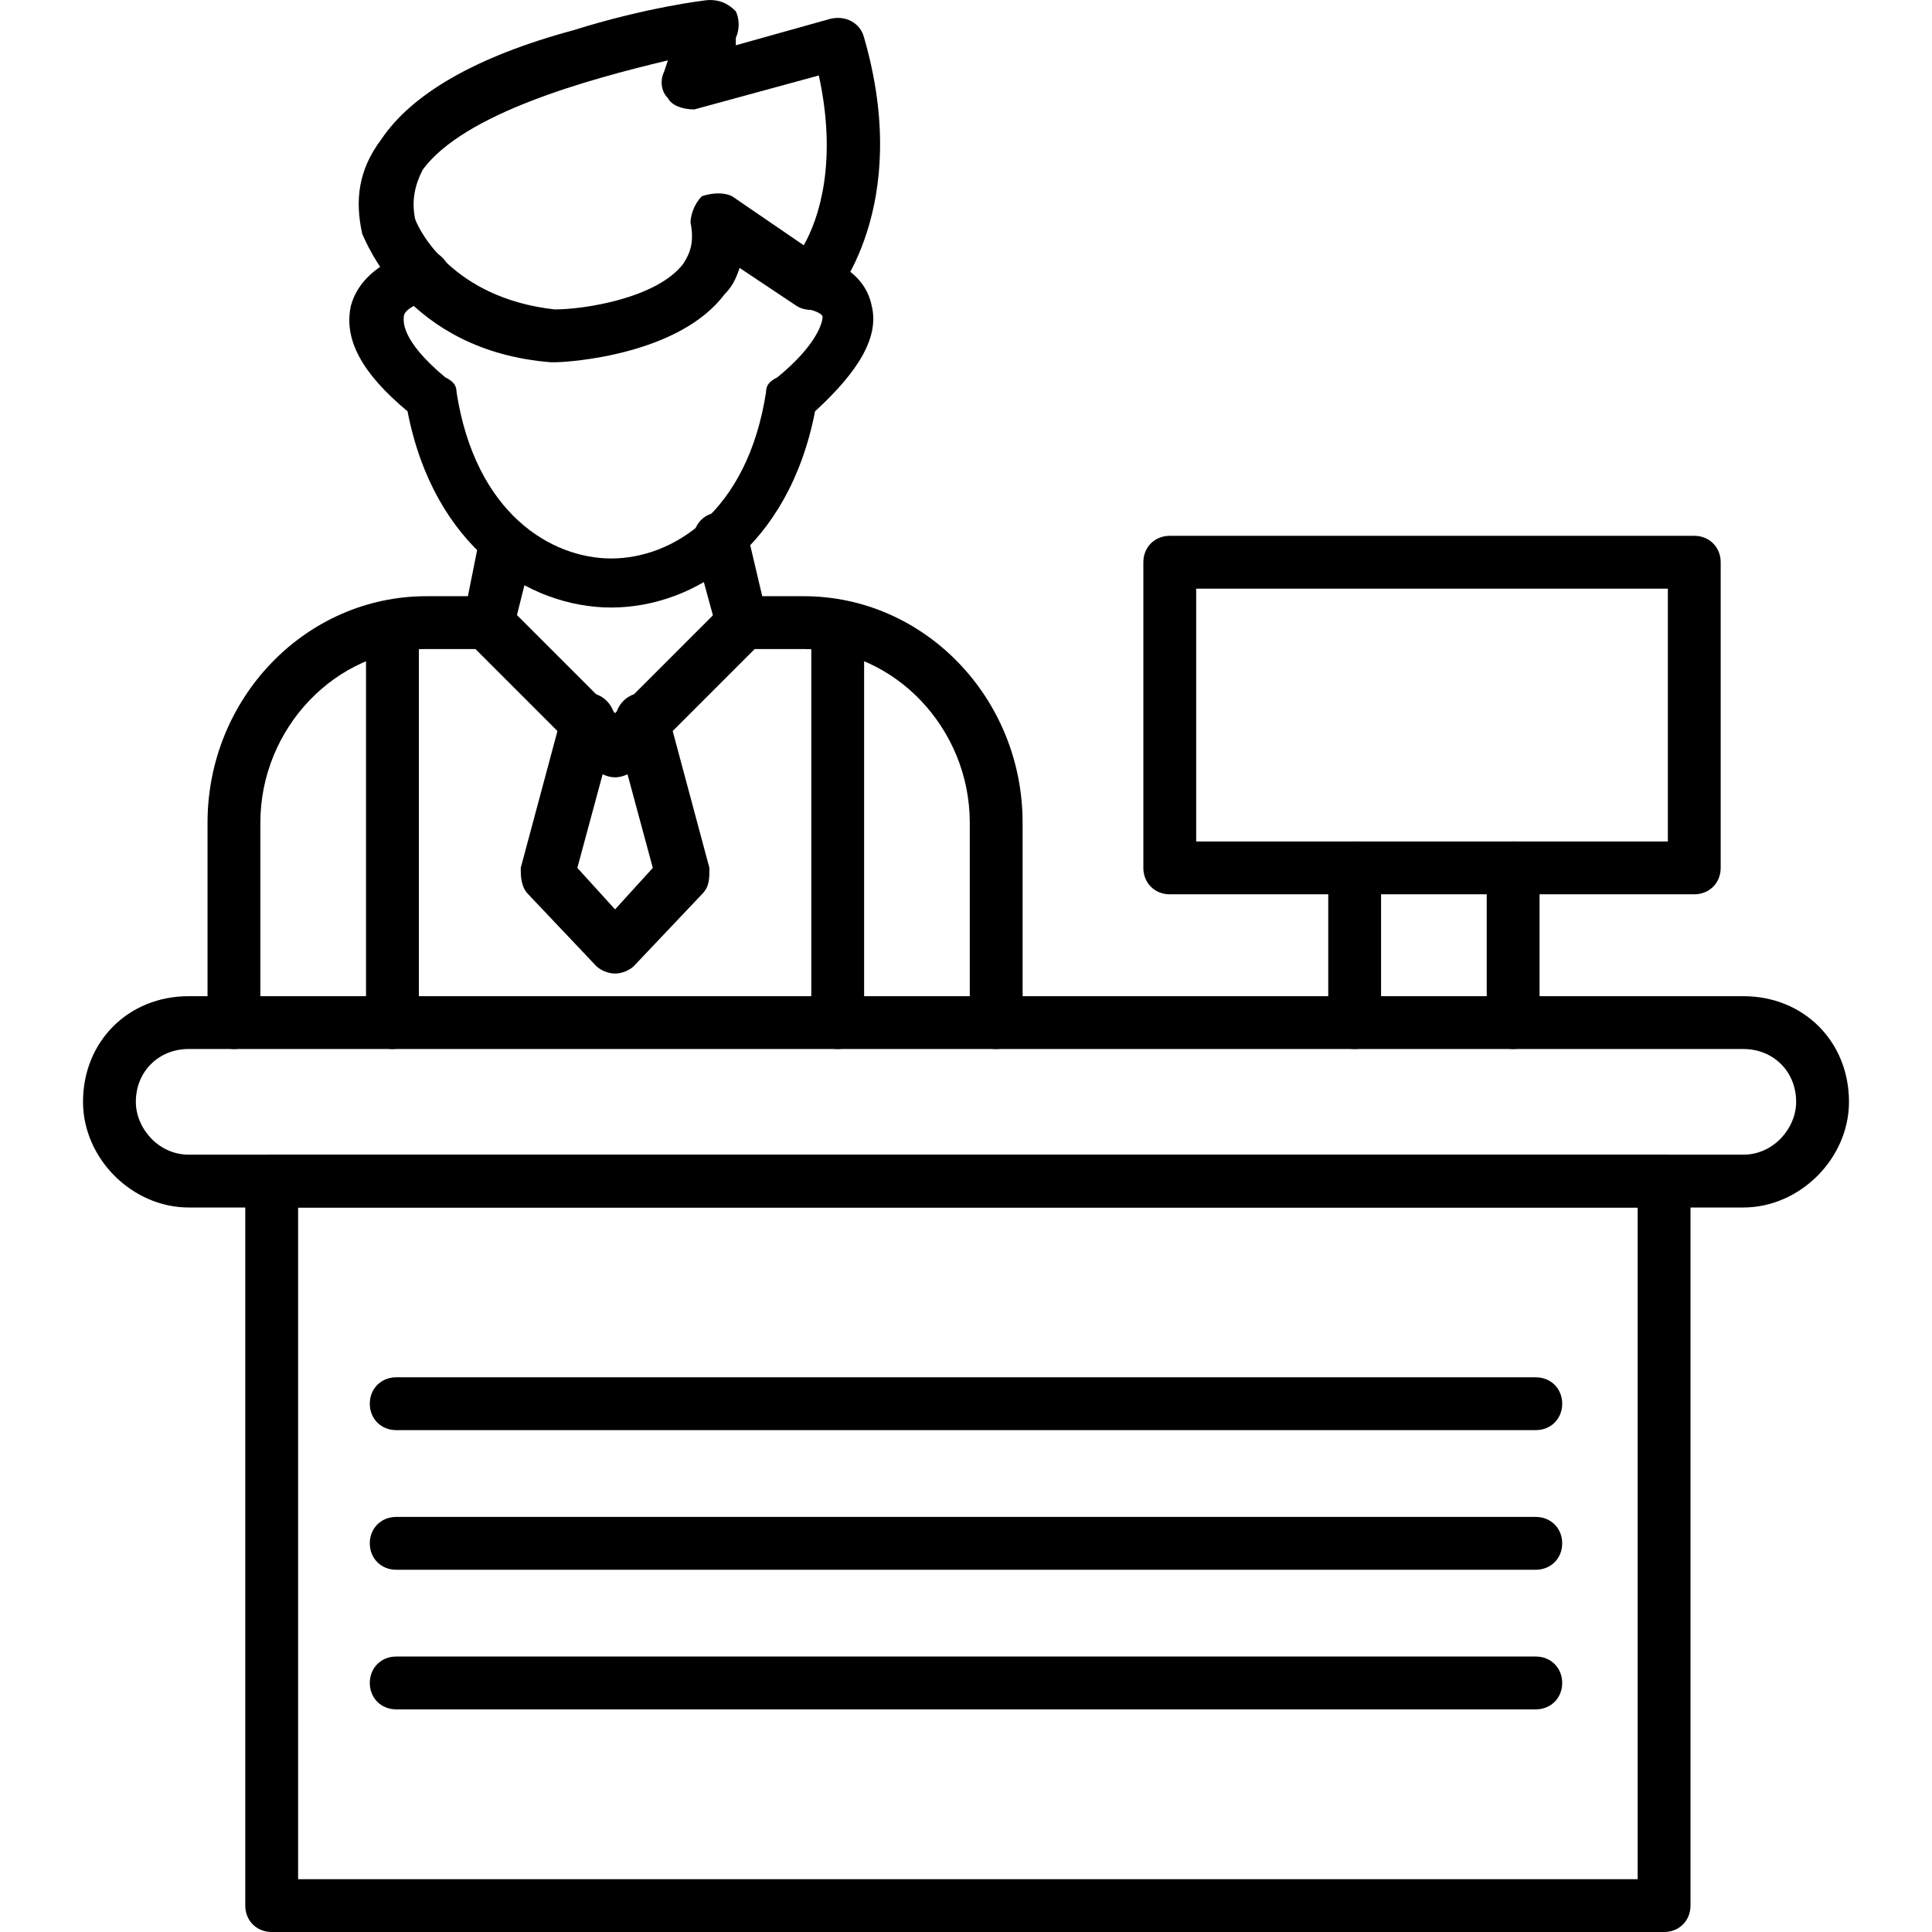
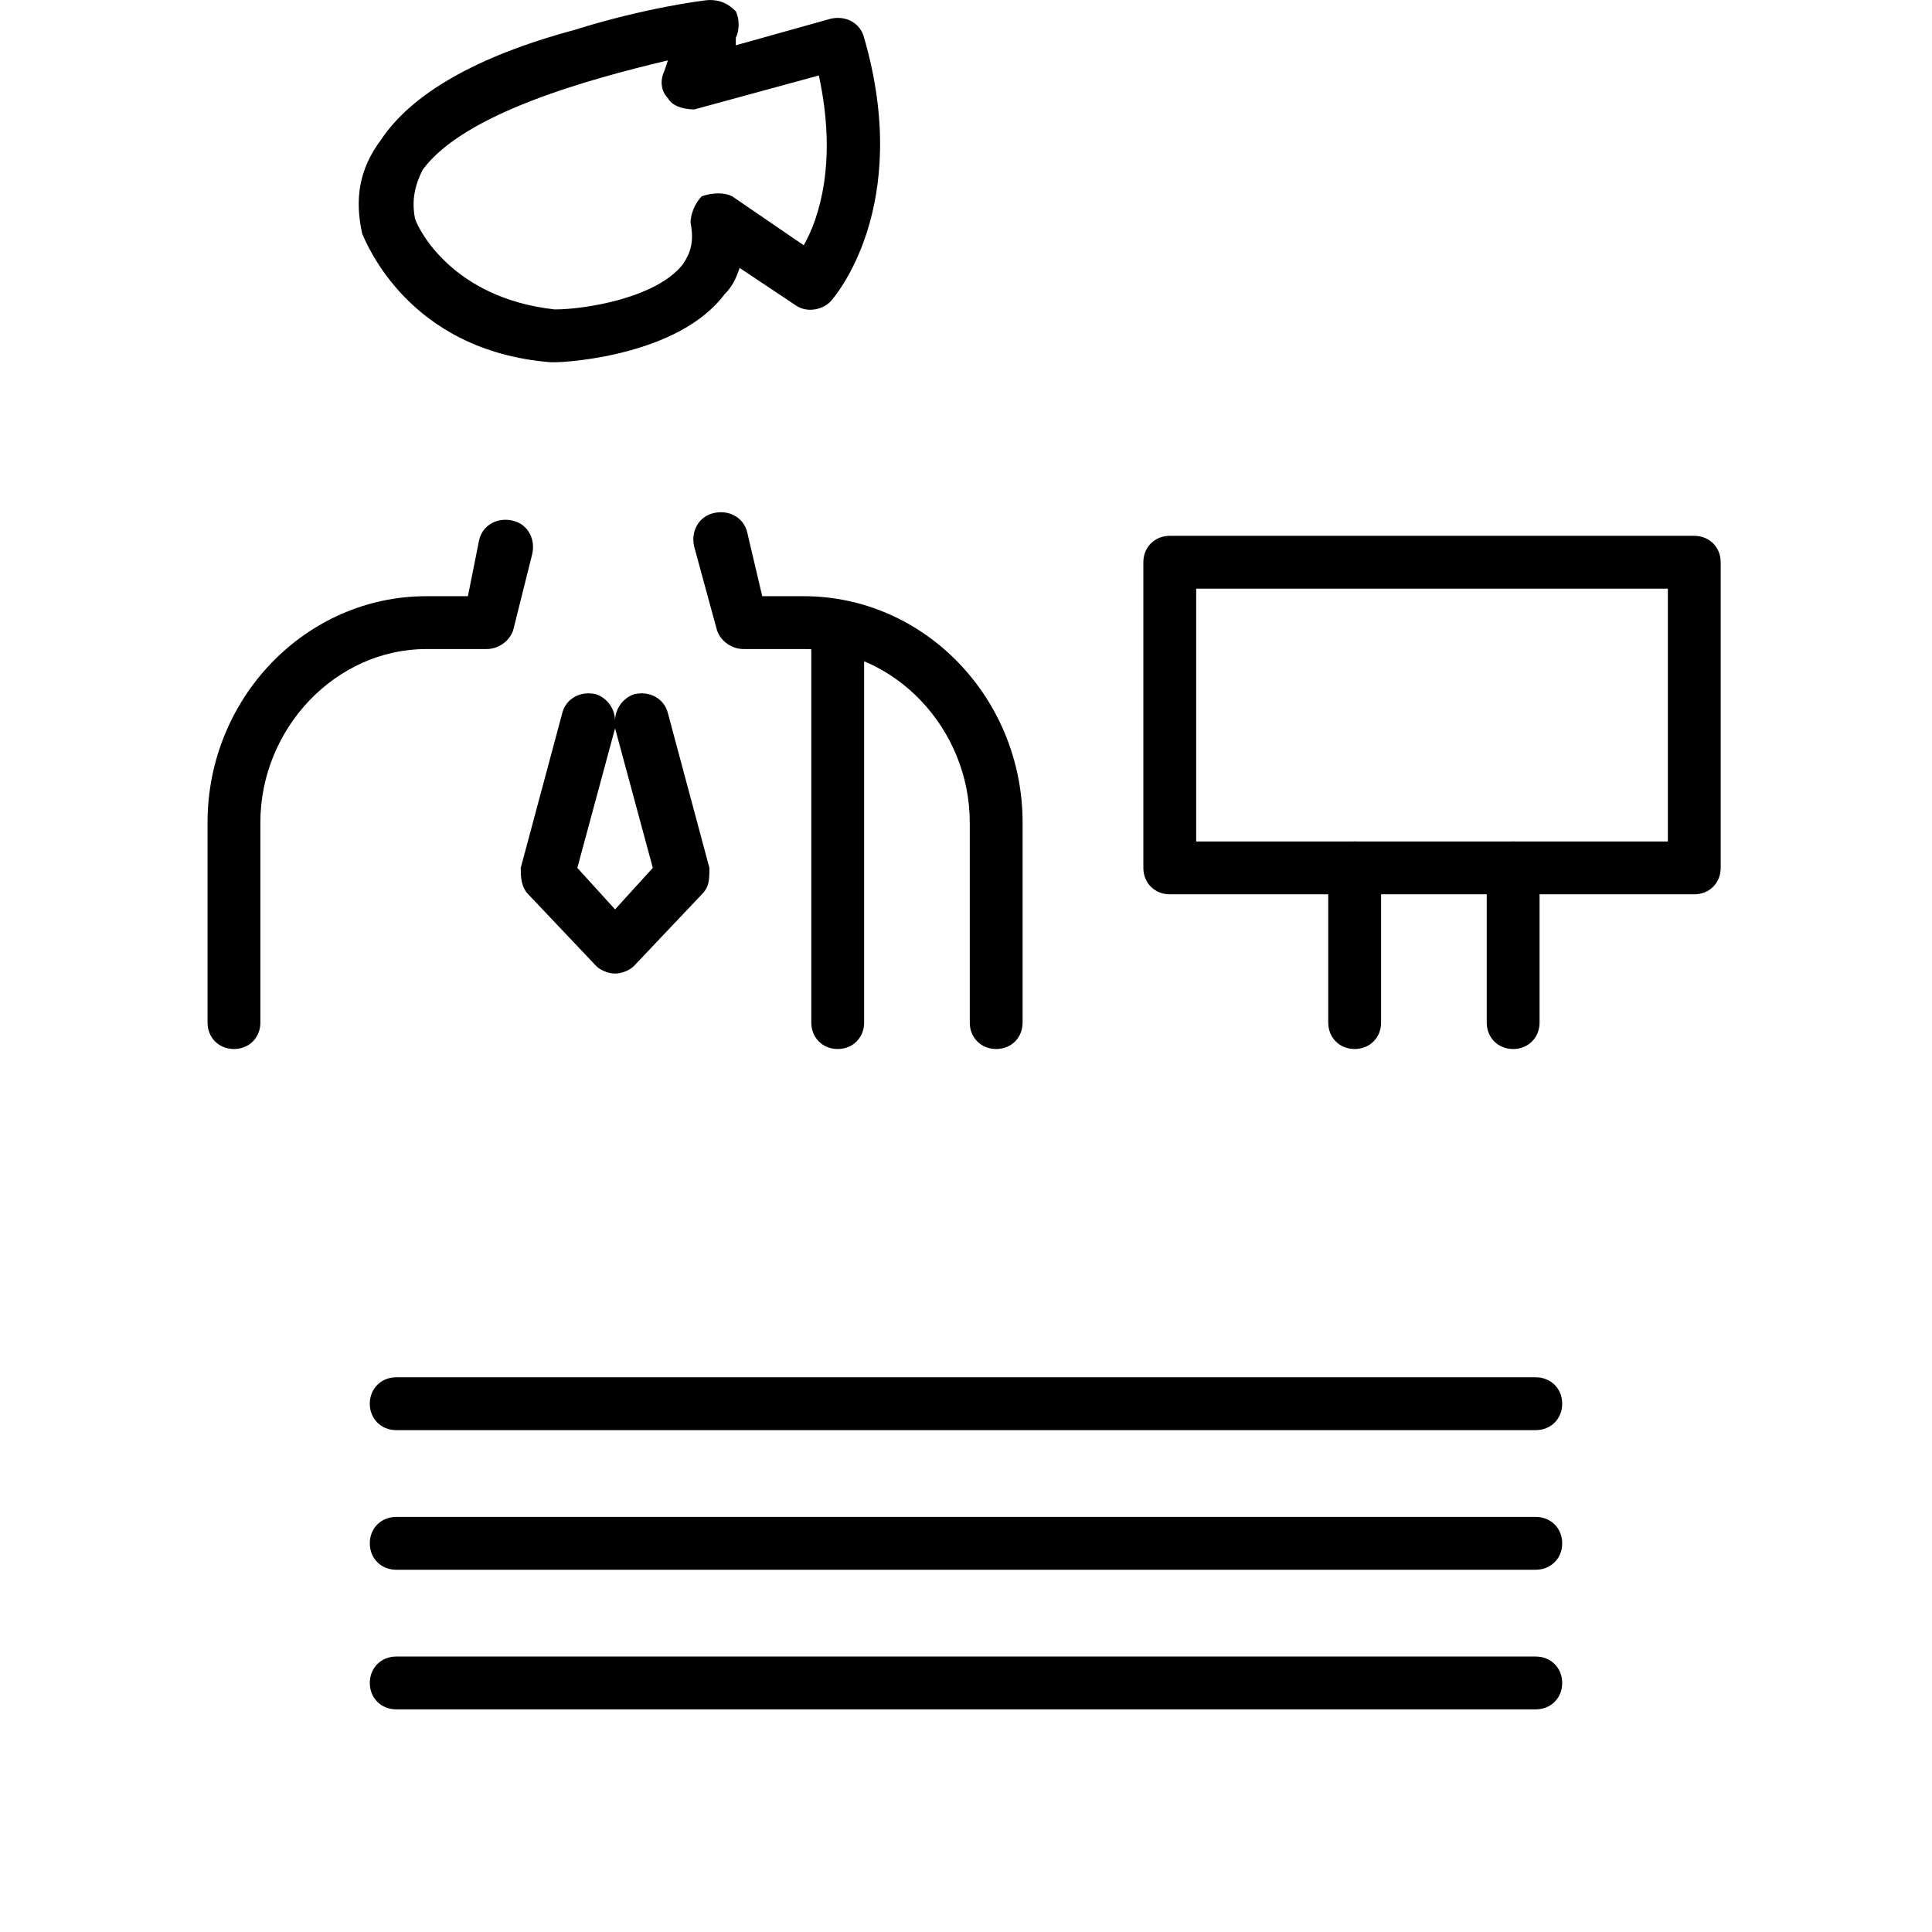
<svg xmlns="http://www.w3.org/2000/svg" xml:space="preserve" width="512px" height="512px" version="1.1" style="shape-rendering:geometricPrecision; text-rendering:geometricPrecision; image-rendering:optimizeQuality; fill-rule:evenodd; clip-rule:evenodd" viewBox="0 0 512 512">
  <defs>
    <style type="text/css"> .fil0 {fill:black} </style>
  </defs>
  <g id="Layer_x0020_1">
    <g id="_561541312">
      <g>
        <g>
-           <path class="fil0" d="M441 512l-369 0c-4,0 -7,-3 -7,-7l0 -192c0,-4 3,-7 7,-7l369 0c4,0 7,3 7,7l0 192c0,4 -3,7 -7,7zm-362 -14l355 0 0 -178 -355 0 0 178z" />
-         </g>
+           </g>
        <g>
-           <path class="fil0" d="M462 320l-412 0c-15,0 -28,-13 -28,-28 0,-16 12,-28 28,-28l412 0c16,0 28,12 28,28 0,15 -13,28 -28,28zm-412 -42c-8,0 -14,6 -14,14 0,7 6,14 14,14l412 0c8,0 14,-7 14,-14 0,-8 -6,-14 -14,-14l-412 0z" />
-         </g>
+           </g>
        <g>
          <path class="fil0" d="M449 237l-139 0c-4,0 -7,-3 -7,-7l0 -81c0,-4 3,-7 7,-7l139 0c4,0 7,3 7,7l0 81c0,4 -3,7 -7,7zm-132 -14l125 0 0 -67 -125 0 0 67z" />
        </g>
        <g>
          <path class="fil0" d="M401 278c-4,0 -7,-3 -7,-7l0 -41c0,-4 3,-7 7,-7 4,0 7,3 7,7l0 41c0,4 -3,7 -7,7zm-42 0c-4,0 -7,-3 -7,-7l0 -41c0,-4 3,-7 7,-7 4,0 7,3 7,7l0 41c0,4 -3,7 -7,7z" />
        </g>
        <g>
          <path class="fil0" d="M147 96c0,0 0,0 -1,0 -38,-3 -49,-32 -50,-34 0,0 0,0 0,0 -2,-9 -1,-17 5,-25 8,-12 25,-22 51,-29 19,-6 35,-8 36,-8 3,0 5,1 7,3 1,2 1,5 0,7l0 2 25 -7c4,-1 8,1 9,5 13,45 -8,69 -9,70 -2,2 -6,3 -9,1l-15 -10c-1,3 -2,5 -4,7 -12,16 -41,18 -45,18 0,0 0,0 0,0zm-37 -38c1,3 10,21 37,24 8,0 27,-3 34,-12 2,-3 3,-6 2,-11 0,-2 1,-5 3,-7 3,-1 6,-1 8,0l19 13c4,-7 9,-22 4,-45l-33 9c-3,0 -6,-1 -7,-3 -2,-2 -2,-5 -1,-7l1 -3c-21,5 -54,14 -65,29 -2,4 -3,8 -2,13z" />
        </g>
        <g>
-           <path class="fil0" d="M162 161c-22,0 -47,-16 -54,-52 -12,-10 -17,-19 -15,-28 3,-11 16,-14 17,-15 4,-1 8,2 9,5 1,4 -2,8 -5,9 -3,0 -7,2 -7,4 0,1 -1,6 11,16 2,1 3,2 3,4 5,32 25,44 41,44 16,0 36,-12 41,-44 0,-2 1,-3 3,-4 11,-9 12,-15 12,-16 0,-1 -3,-2 -4,-2 -4,-1 -7,-5 -6,-8 1,-4 5,-7 8,-6 2,0 13,3 15,13 2,8 -3,17 -15,28 -7,36 -32,52 -54,52z" />
-         </g>
+           </g>
        <g>
          <path class="fil0" d="M264 278c-4,0 -7,-3 -7,-7l0 -53c0,-25 -20,-46 -44,-46l-16 0c-3,0 -6,-2 -7,-5l-6 -22c-1,-4 1,-8 5,-9 4,-1 8,1 9,5l4 17 11 0c32,0 58,27 58,60l0 53c0,4 -3,7 -7,7zm-202 0c-4,0 -7,-3 -7,-7l0 -53c0,-33 26,-60 58,-60l11 0 3 -15c1,-4 5,-6 9,-5 4,1 6,5 5,9l-5 20c-1,3 -4,5 -7,5l-16 0c-24,0 -44,21 -44,46l0 53c0,4 -3,7 -7,7z" />
        </g>
        <g>
-           <path class="fil0" d="M104 278c-4,0 -7,-3 -7,-7l0 -105c0,-4 3,-7 7,-7 4,0 7,3 7,7l0 105c0,4 -3,7 -7,7z" />
-         </g>
+           </g>
        <g>
          <path class="fil0" d="M222 278c-4,0 -7,-3 -7,-7l0 -105c0,-4 3,-7 7,-7 4,0 7,3 7,7l0 105c0,4 -3,7 -7,7z" />
        </g>
        <g>
-           <path class="fil0" d="M163 206c-2,0 -4,-1 -5,-2l-34 -34c-3,-3 -3,-7 0,-10 3,-3 7,-3 10,0l29 29 29 -29c3,-3 7,-3 10,0 3,3 3,7 0,10l-34 34c-1,1 -3,2 -5,2z" />
-         </g>
+           </g>
        <g>
          <path class="fil0" d="M163 258c-2,0 -4,-1 -5,-2l-18 -19c-2,-2 -2,-5 -2,-7l11 -41c1,-4 5,-6 9,-5 3,1 5,4 5,7 0,-3 2,-6 5,-7 4,-1 8,1 9,5l11 41c0,3 0,5 -2,7l-18 19c-1,1 -3,2 -5,2zm-10 -28l10 11 10 -11 -10 -37c0,-1 0,-1 0,-2 0,1 0,1 0,2l-10 37z" />
        </g>
        <g>
          <path class="fil0" d="M407 379l-302 0c-4,0 -7,-3 -7,-7 0,-4 3,-7 7,-7l302 0c4,0 7,3 7,7 0,4 -3,7 -7,7z" />
        </g>
        <g>
          <path class="fil0" d="M407 416l-302 0c-4,0 -7,-3 -7,-7 0,-4 3,-7 7,-7l302 0c4,0 7,3 7,7 0,4 -3,7 -7,7z" />
        </g>
        <g>
          <path class="fil0" d="M407 453l-302 0c-4,0 -7,-3 -7,-7 0,-4 3,-7 7,-7l302 0c4,0 7,3 7,7 0,4 -3,7 -7,7z" />
        </g>
      </g>
    </g>
  </g>
</svg>